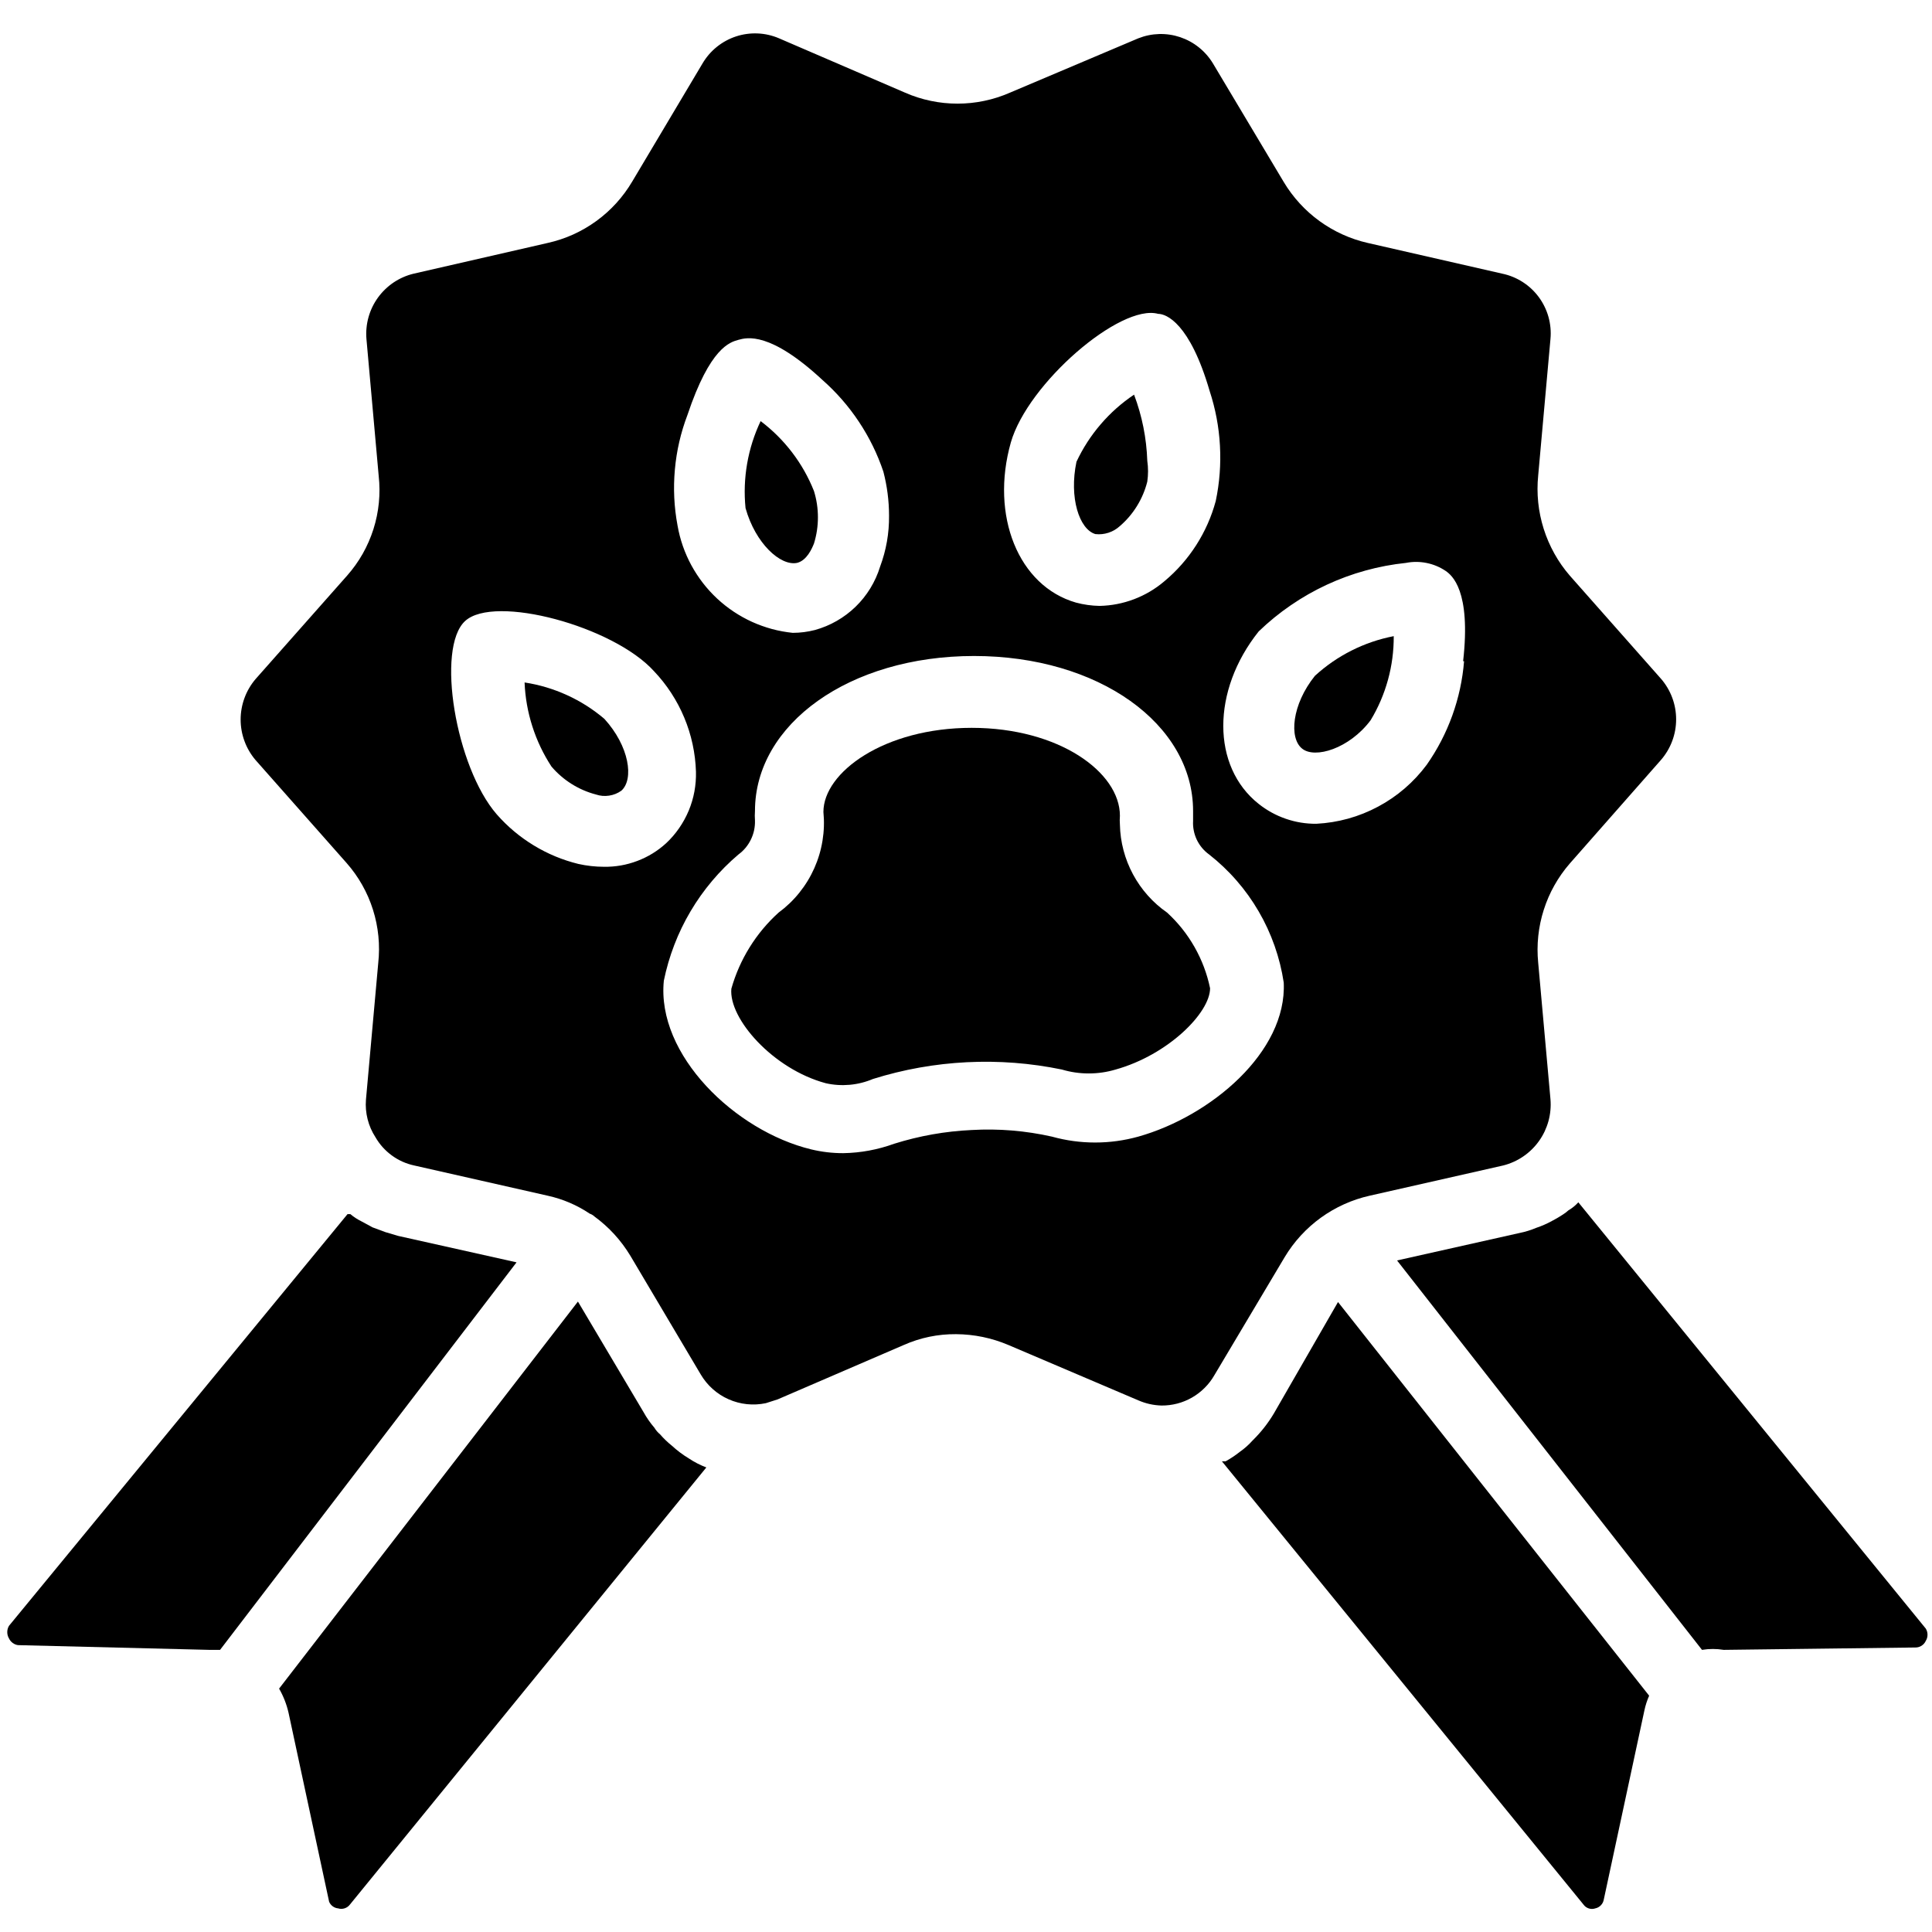
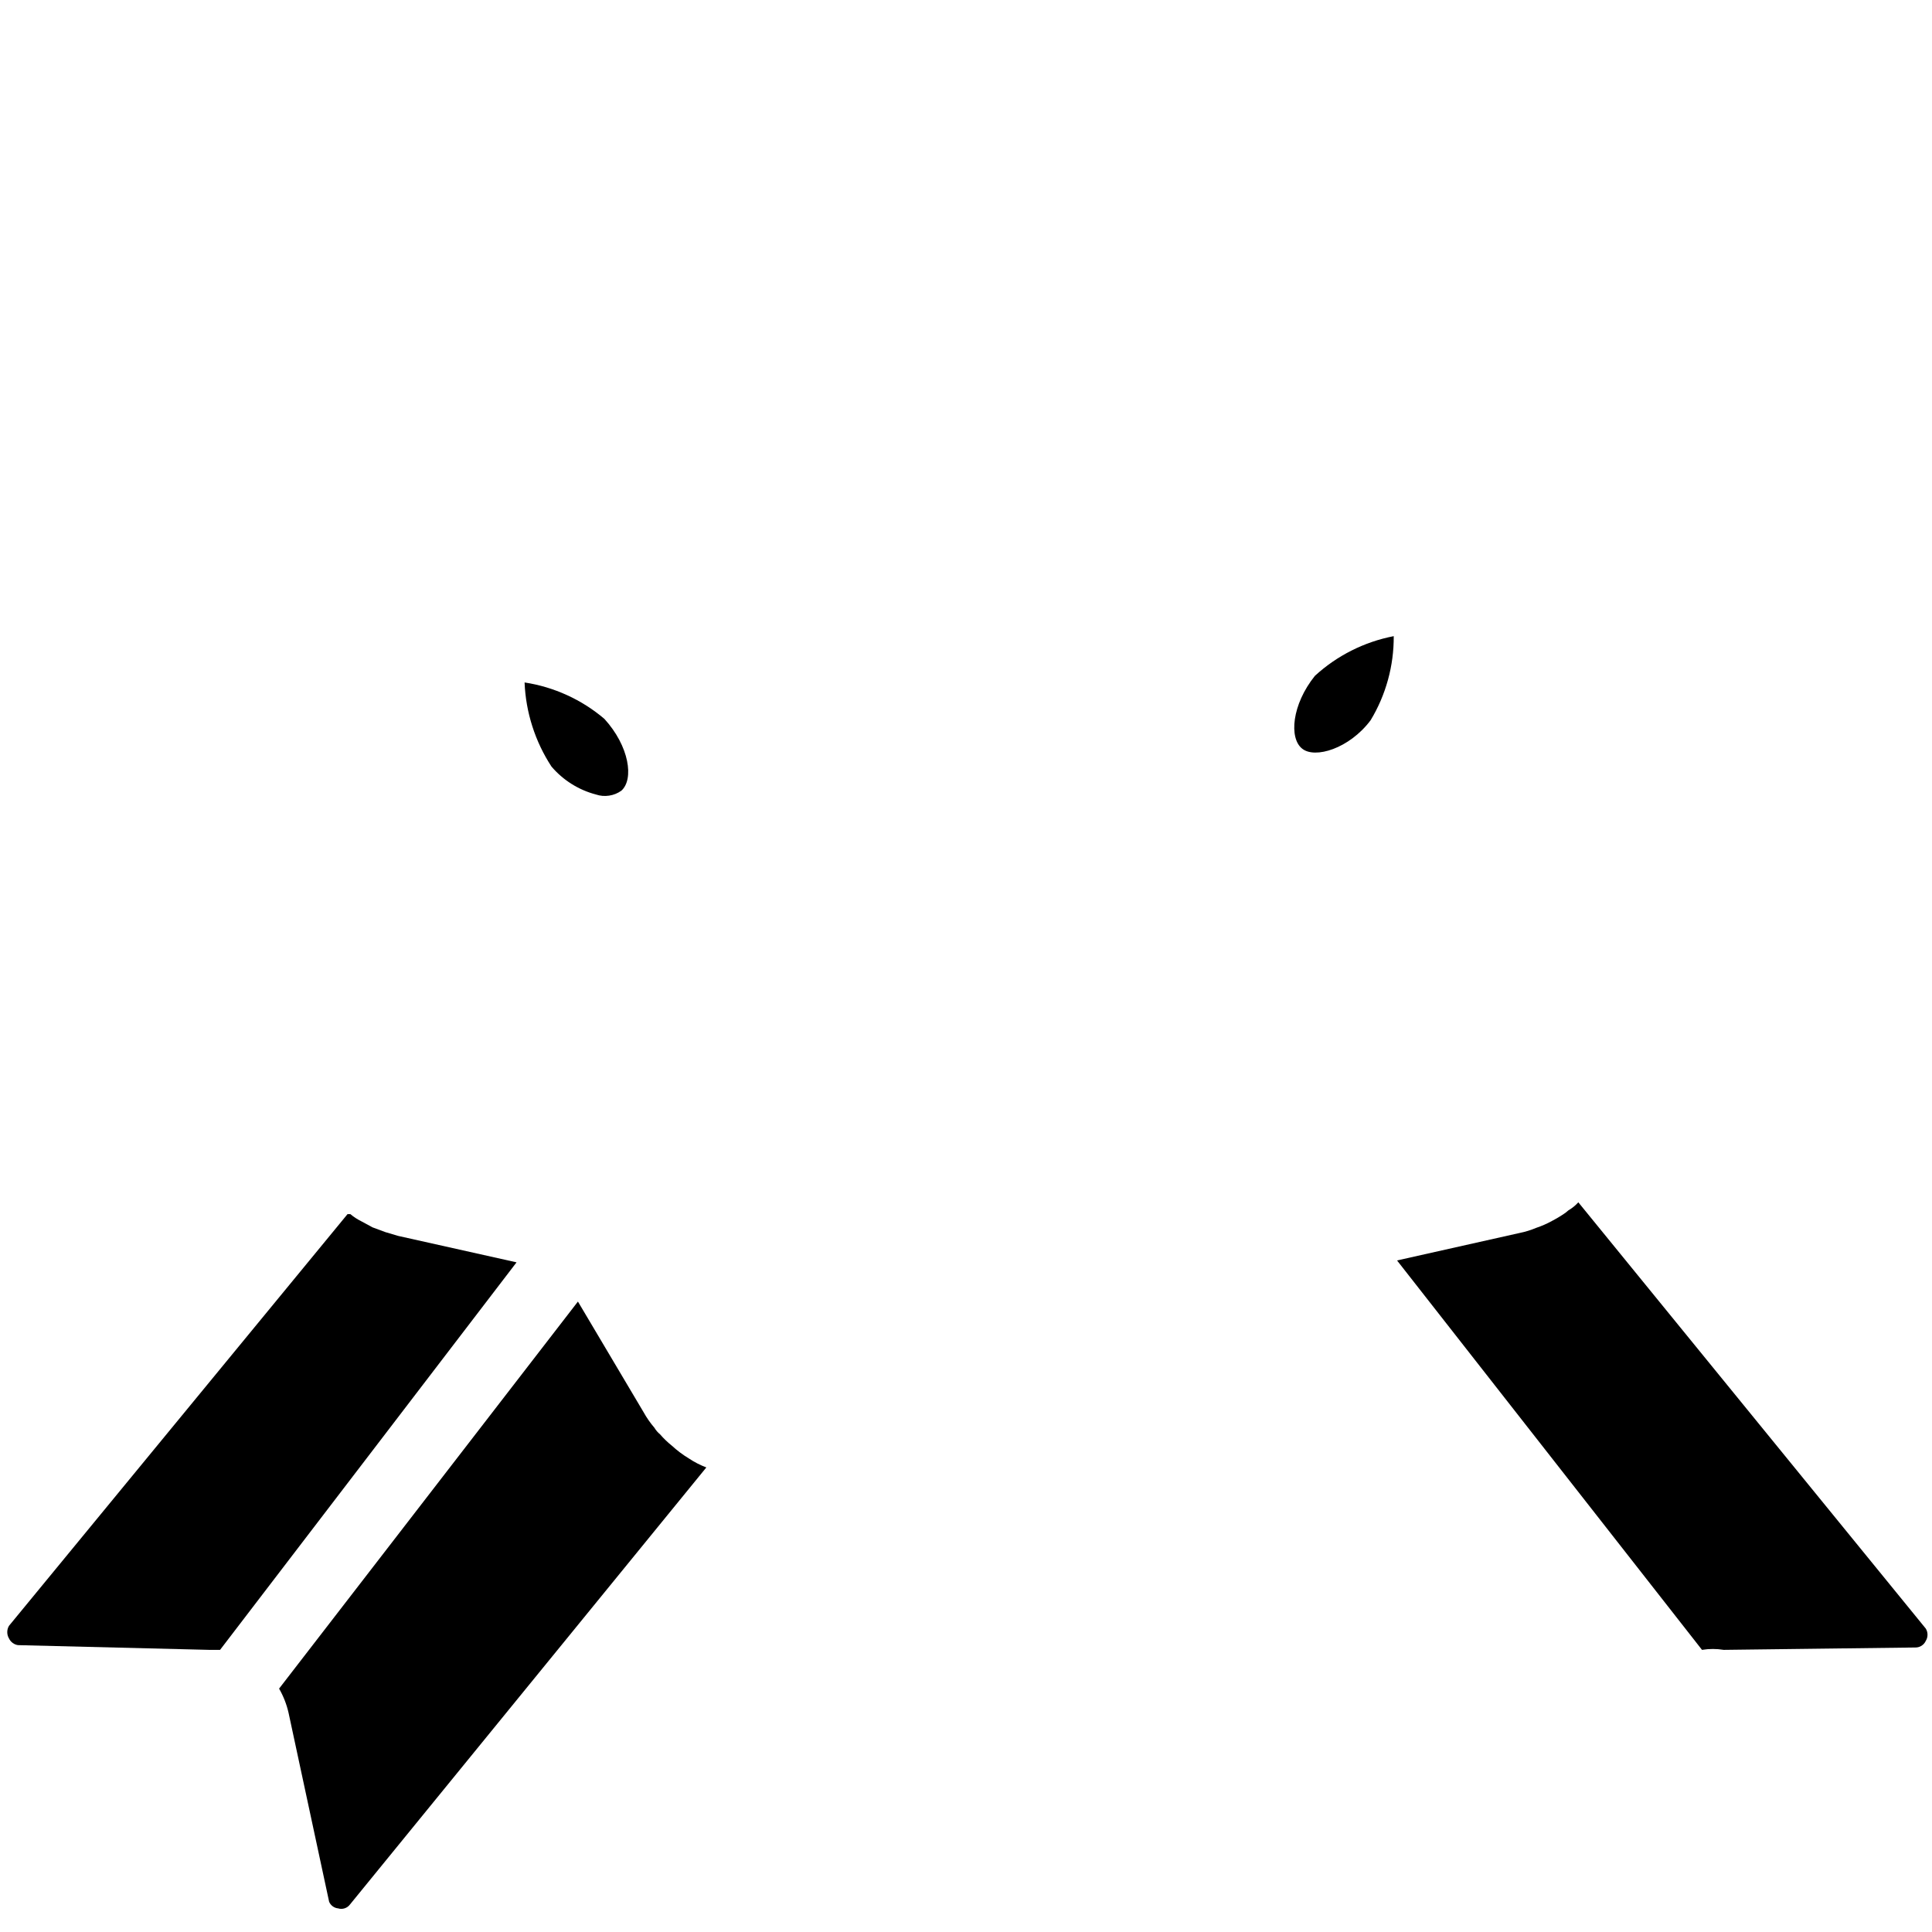
<svg xmlns="http://www.w3.org/2000/svg" width="500" zoomAndPan="magnify" viewBox="0 0 375 375" height="500" preserveAspectRatio="xMidYMid meet" version="1.2">
  <defs>
    <clipPath id="3bdbfdcc0f">
      <path d="M 54 252 L 138 252 L 138 370.688 L 54 370.688 Z M 54 252 " />
    </clipPath>
    <clipPath id="c0d234f040">
      <path d="M 237 252 L 321 252 L 321 370.688 L 237 370.688 Z M 237 252 " />
    </clipPath>
  </defs>
  <g id="b805fc62bc">
    <path style=" stroke:none;fill-rule:nonzero;fill:#000000;fill-opacity:1;" d="M 3.496 319.32 L 40.609 320.238 L 42.715 320.238 L 100.262 245.02 L 77.262 239.883 L 74.789 239.148 L 72.312 238.23 L 70.113 237.039 C 69.355 236.664 68.656 236.207 68.008 235.66 L 67.457 235.66 L 1.754 315.559 C 1.523 315.938 1.41 316.352 1.41 316.797 C 1.41 317.242 1.523 317.656 1.754 318.035 C 1.918 318.383 2.156 318.668 2.465 318.895 C 2.773 319.125 3.117 319.266 3.496 319.32 Z M 3.496 319.32 " />
    <g clip-rule="nonzero" clip-path="url(#3bdbfdcc0f)">
      <path style=" stroke:none;fill-rule:nonzero;fill:#000000;fill-opacity:1;" d="M 65.625 370.414 C 66.047 370.543 66.465 370.539 66.887 370.406 C 67.305 370.27 67.648 370.027 67.914 369.68 L 137.102 284.828 C 135.906 284.375 134.773 283.797 133.711 283.086 C 132.527 282.371 131.43 281.547 130.41 280.609 C 129.578 279.945 128.816 279.211 128.121 278.406 C 127.68 278.043 127.312 277.617 127.02 277.125 C 126.215 276.188 125.512 275.18 124.914 274.098 L 112.176 252.633 L 54.172 327.758 C 55.012 329.227 55.625 330.785 56.004 332.438 L 63.883 369.129 C 64.035 369.484 64.266 369.781 64.578 370.012 C 64.891 370.242 65.238 370.375 65.625 370.414 Z M 65.625 370.414 " />
    </g>
    <g clip-rule="nonzero" clip-path="url(#c0d234f040)">
-       <path style=" stroke:none;fill-rule:nonzero;fill:#000000;fill-opacity:1;" d="M 247.246 274.371 C 246.098 276.293 244.723 278.035 243.121 279.602 C 242.383 280.43 241.559 281.164 240.648 281.801 C 239.781 282.488 238.867 283.098 237.898 283.637 L 237.168 283.637 L 307.359 369.68 C 307.617 370.039 307.961 370.289 308.383 370.426 C 308.809 370.562 309.23 370.555 309.648 370.414 C 310.078 370.32 310.445 370.117 310.746 369.797 C 311.047 369.48 311.23 369.102 311.301 368.668 L 319.18 331.977 C 319.387 331 319.695 330.051 320.098 329.133 L 259.707 252.723 Z M 247.246 274.371 " />
-     </g>
+       </g>
    <path style=" stroke:none;fill-rule:nonzero;fill:#000000;fill-opacity:1;" d="M 306.352 233.367 C 305.793 233.988 305.148 234.508 304.426 234.93 L 303.875 235.387 C 303.055 235.961 302.199 236.48 301.312 236.945 C 300.312 237.5 299.273 237.957 298.195 238.32 C 297.129 238.77 296.031 239.105 294.898 239.332 L 271.164 244.652 L 330.359 320.238 C 331.766 320.008 333.168 320.008 334.574 320.238 L 371.777 319.777 C 372.211 319.781 372.609 319.668 372.977 319.434 C 373.34 319.199 373.613 318.887 373.793 318.492 C 374.016 318.129 374.129 317.73 374.129 317.301 C 374.129 316.871 374.016 316.477 373.793 316.109 Z M 306.352 233.367 " />
-     <path style=" stroke:none;fill-rule:nonzero;fill:#000000;fill-opacity:1;" d="M 226.535 177.137 C 225.156 176.18 223.906 175.07 222.785 173.812 C 221.668 172.559 220.711 171.188 219.914 169.707 C 219.117 168.223 218.504 166.668 218.074 165.043 C 217.645 163.414 217.41 161.758 217.375 160.078 C 217.328 159.496 217.328 158.914 217.375 158.336 C 217.375 149.895 205.551 141.273 188.602 141.273 C 171.648 141.273 159.824 149.895 159.824 157.602 C 160.008 159.465 159.949 161.324 159.648 163.176 C 159.348 165.027 158.816 166.809 158.055 168.52 C 157.289 170.234 156.32 171.82 155.145 173.281 C 153.973 174.742 152.629 176.027 151.121 177.137 C 148.93 179.121 147.059 181.367 145.5 183.875 C 143.941 186.387 142.762 189.062 141.957 191.906 C 141.406 197.688 150.02 207.5 160.285 210.254 C 161.816 210.598 163.367 210.699 164.93 210.559 C 166.496 210.418 168 210.039 169.449 209.426 C 175.379 207.57 181.449 206.488 187.66 206.176 C 193.867 205.867 200.016 206.34 206.102 207.594 C 207.805 208.102 209.547 208.355 211.324 208.355 C 213.102 208.355 214.844 208.102 216.547 207.594 C 226.719 204.75 234.875 196.586 234.875 191.816 C 234.289 188.992 233.281 186.328 231.859 183.82 C 230.434 181.312 228.66 179.086 226.535 177.137 Z M 226.535 177.137 " />
-     <path style=" stroke:none;fill-rule:nonzero;fill:#000000;fill-opacity:1;" d="M 291.598 53.121 L 265.48 47.156 C 263.793 46.773 262.16 46.223 260.586 45.508 C 259.008 44.793 257.52 43.93 256.117 42.91 C 254.715 41.895 253.43 40.746 252.262 39.469 C 251.09 38.191 250.062 36.812 249.172 35.324 L 235.426 12.301 C 235.066 11.707 234.656 11.148 234.199 10.629 C 233.742 10.105 233.242 9.629 232.699 9.195 C 232.16 8.762 231.586 8.379 230.977 8.047 C 230.367 7.715 229.734 7.438 229.074 7.215 C 228.418 6.996 227.746 6.832 227.059 6.73 C 226.375 6.629 225.684 6.586 224.992 6.605 C 224.297 6.625 223.613 6.703 222.934 6.844 C 222.254 6.984 221.59 7.184 220.945 7.438 L 196.023 17.988 C 194.418 18.691 192.758 19.223 191.047 19.578 C 189.332 19.938 187.602 20.117 185.852 20.117 C 184.102 20.117 182.367 19.938 180.656 19.578 C 178.941 19.223 177.281 18.691 175.68 17.988 L 151.211 7.438 C 150.559 7.156 149.883 6.938 149.188 6.777 C 148.492 6.617 147.789 6.523 147.078 6.492 C 146.363 6.461 145.656 6.492 144.949 6.59 C 144.242 6.684 143.551 6.844 142.875 7.066 C 142.195 7.289 141.543 7.57 140.918 7.91 C 140.289 8.25 139.699 8.645 139.145 9.09 C 138.59 9.535 138.078 10.031 137.609 10.57 C 137.145 11.109 136.73 11.688 136.367 12.301 L 122.715 35.234 C 121.828 36.734 120.797 38.133 119.625 39.426 C 118.449 40.715 117.16 41.875 115.75 42.898 C 114.336 43.926 112.836 44.797 111.25 45.516 C 109.66 46.23 108.012 46.777 106.312 47.156 L 80.285 53.121 C 79.598 53.285 78.926 53.512 78.273 53.797 C 77.625 54.082 77.004 54.422 76.414 54.816 C 75.824 55.215 75.273 55.656 74.762 56.152 C 74.25 56.645 73.785 57.18 73.367 57.754 C 72.949 58.332 72.586 58.938 72.277 59.578 C 71.969 60.219 71.719 60.883 71.527 61.566 C 71.336 62.25 71.207 62.945 71.141 63.656 C 71.07 64.363 71.066 65.07 71.125 65.777 L 73.504 92.379 C 73.699 94.117 73.707 95.859 73.535 97.598 C 73.363 99.34 73.012 101.043 72.484 102.711 C 71.953 104.375 71.258 105.969 70.398 107.492 C 69.535 109.012 68.523 110.426 67.367 111.734 L 49.59 131.824 C 49.129 132.367 48.719 132.945 48.359 133.562 C 48 134.18 47.695 134.82 47.453 135.488 C 47.207 136.156 47.02 136.844 46.895 137.547 C 46.77 138.246 46.707 138.953 46.707 139.668 C 46.707 140.379 46.77 141.086 46.895 141.789 C 47.02 142.492 47.207 143.176 47.453 143.844 C 47.695 144.516 48 145.156 48.359 145.773 C 48.719 146.387 49.129 146.969 49.59 147.512 L 67.273 167.508 C 68.434 168.824 69.445 170.246 70.309 171.777 C 71.172 173.305 71.867 174.906 72.395 176.582 C 72.922 178.254 73.273 179.965 73.445 181.715 C 73.617 183.461 73.605 185.207 73.414 186.953 L 71.031 213.465 C 70.93 214.738 71.039 215.996 71.352 217.238 C 71.664 218.477 72.168 219.637 72.863 220.711 C 73.672 222.117 74.73 223.301 76.039 224.262 C 77.348 225.219 78.793 225.871 80.379 226.215 L 106.312 232.086 C 109.25 232.734 111.969 233.895 114.465 235.57 C 114.812 235.688 115.117 235.871 115.383 236.121 C 118.211 238.195 120.531 240.734 122.348 243.734 L 136 266.758 C 136.312 267.289 136.664 267.797 137.055 268.273 C 137.445 268.75 137.871 269.195 138.332 269.605 C 138.789 270.016 139.281 270.391 139.797 270.723 C 140.316 271.059 140.855 271.352 141.422 271.598 C 141.984 271.848 142.566 272.055 143.16 272.211 C 143.758 272.371 144.363 272.48 144.977 272.547 C 145.59 272.609 146.203 272.625 146.816 272.594 C 147.434 272.562 148.043 272.48 148.648 272.355 L 150.938 271.621 L 175.402 261.07 C 178.645 259.637 182.035 258.934 185.574 258.961 C 189.105 258.988 192.496 259.691 195.746 261.07 L 220.945 271.805 C 222.379 272.43 223.875 272.766 225.438 272.812 C 226.477 272.82 227.496 272.695 228.5 272.434 C 229.508 272.172 230.461 271.781 231.363 271.266 C 232.262 270.75 233.082 270.125 233.816 269.391 C 234.555 268.66 235.18 267.844 235.699 266.941 L 249.355 244.008 C 250.254 242.508 251.297 241.113 252.477 239.824 C 253.66 238.535 254.961 237.379 256.379 236.352 C 257.797 235.328 259.305 234.457 260.898 233.738 C 262.492 233.02 264.141 232.469 265.848 232.086 L 291.781 226.215 C 292.477 226.039 293.148 225.805 293.801 225.508 C 294.457 225.215 295.078 224.867 295.668 224.461 C 296.262 224.059 296.812 223.605 297.324 223.102 C 297.836 222.602 298.301 222.059 298.715 221.477 C 299.133 220.891 299.496 220.277 299.805 219.629 C 300.109 218.98 300.359 218.312 300.551 217.621 C 300.738 216.93 300.867 216.227 300.934 215.516 C 301 214.801 301.004 214.086 300.945 213.371 L 298.562 186.863 C 298.391 185.133 298.395 183.402 298.578 181.672 C 298.762 179.945 299.113 178.25 299.645 176.594 C 300.172 174.938 300.859 173.352 301.711 171.84 C 302.566 170.324 303.562 168.91 304.703 167.598 L 322.387 147.512 C 322.859 146.969 323.277 146.387 323.645 145.77 C 324.012 145.152 324.324 144.508 324.574 143.832 C 324.828 143.16 325.016 142.469 325.145 141.762 C 325.273 141.055 325.336 140.34 325.336 139.621 C 325.336 138.902 325.273 138.188 325.145 137.48 C 325.016 136.773 324.828 136.082 324.574 135.41 C 324.324 134.738 324.012 134.09 323.645 133.473 C 323.277 132.855 322.859 132.273 322.387 131.734 L 304.703 111.734 C 303.555 110.41 302.555 108.98 301.703 107.449 C 300.848 105.918 300.156 104.316 299.629 102.645 C 299.102 100.973 298.746 99.266 298.566 97.523 C 298.387 95.777 298.387 94.035 298.562 92.289 L 300.945 65.777 C 301.012 65.062 301.012 64.348 300.945 63.629 C 300.879 62.914 300.75 62.207 300.559 61.516 C 300.363 60.824 300.109 60.152 299.793 59.508 C 299.477 58.859 299.105 58.246 298.68 57.668 C 298.25 57.09 297.777 56.555 297.25 56.062 C 296.727 55.57 296.16 55.133 295.555 54.742 C 294.949 54.355 294.316 54.023 293.652 53.75 C 292.984 53.477 292.301 53.27 291.598 53.121 Z M 196.207 85.867 C 199.504 74.402 217.465 58.898 224.797 60.918 C 226.352 60.918 230.934 62.66 234.785 75.871 C 235.918 79.316 236.59 82.852 236.789 86.477 C 236.992 90.102 236.723 93.691 235.977 97.242 C 235.152 100.293 233.887 103.148 232.184 105.812 C 230.477 108.473 228.414 110.812 225.988 112.836 C 224.23 114.328 222.273 115.484 220.121 116.305 C 217.965 117.121 215.738 117.555 213.434 117.605 C 211.879 117.578 210.352 117.363 208.852 116.965 C 197.672 113.754 192.172 100.086 196.207 85.867 Z M 133.434 80.547 C 137.832 67.43 141.684 66.422 143.332 65.961 C 144.98 65.504 149.473 64.312 159.645 73.758 C 162.359 76.156 164.719 78.859 166.723 81.879 C 168.727 84.895 170.309 88.121 171.465 91.555 C 172.191 94.352 172.559 97.195 172.562 100.086 C 172.598 103.496 172.016 106.797 170.824 109.992 C 170.371 111.465 169.742 112.859 168.938 114.176 C 168.133 115.492 167.18 116.688 166.074 117.762 C 164.969 118.836 163.746 119.754 162.41 120.52 C 161.074 121.285 159.66 121.875 158.176 122.285 C 156.766 122.648 155.328 122.832 153.871 122.836 C 152.508 122.695 151.164 122.449 149.844 122.094 C 148.523 121.734 147.238 121.273 145.988 120.711 C 144.742 120.145 143.551 119.48 142.41 118.723 C 141.27 117.965 140.199 117.117 139.195 116.184 C 138.195 115.25 137.273 114.242 136.434 113.156 C 135.598 112.074 134.852 110.93 134.195 109.727 C 133.543 108.523 132.992 107.273 132.539 105.98 C 132.09 104.684 131.746 103.363 131.512 102.012 C 130.836 98.414 130.664 94.793 130.992 91.148 C 131.316 87.5 132.133 83.969 133.434 80.547 Z M 117.215 168.242 C 115.547 168.238 113.898 168.055 112.266 167.691 C 109.195 166.938 106.305 165.738 103.602 164.094 C 100.898 162.449 98.5 160.438 96.414 158.059 C 88.441 148.887 84.594 125.77 90.273 120.543 C 95.957 115.312 119.047 121.551 126.93 130.266 C 128.176 131.574 129.293 132.988 130.281 134.504 C 131.27 136.02 132.113 137.609 132.809 139.281 C 133.508 140.949 134.047 142.668 134.43 144.438 C 134.812 146.207 135.031 147.996 135.086 149.805 C 135.117 151.098 135.016 152.379 134.781 153.648 C 134.543 154.922 134.176 156.152 133.68 157.348 C 133.18 158.539 132.562 159.668 131.828 160.73 C 131.094 161.793 130.254 162.77 129.312 163.656 C 127.66 165.164 125.793 166.316 123.703 167.105 C 121.613 167.898 119.449 168.277 117.215 168.242 Z M 220.945 220.617 C 218.203 221.379 215.41 221.762 212.562 221.762 C 209.715 221.762 206.922 221.379 204.176 220.617 C 199.043 219.465 193.852 219.035 188.598 219.336 C 183.477 219.574 178.465 220.461 173.57 221.996 C 170.375 223.156 167.074 223.77 163.676 223.828 C 161.57 223.832 159.492 223.586 157.445 223.094 C 142.691 219.516 127.387 204.75 128.852 190.348 C 129.336 187.977 130.012 185.66 130.883 183.398 C 131.75 181.137 132.801 178.965 134.035 176.883 C 135.266 174.797 136.664 172.832 138.223 170.98 C 139.785 169.129 141.484 167.422 143.332 165.855 C 144.375 165.086 145.184 164.117 145.75 162.949 C 146.316 161.781 146.578 160.551 146.539 159.25 C 146.492 158.641 146.492 158.027 146.539 157.418 C 146.539 140.539 164.867 127.328 189.059 127.328 C 213.25 127.328 231.578 140.539 231.578 157.418 L 231.578 159.344 C 231.543 159.973 231.586 160.598 231.711 161.215 C 231.832 161.836 232.031 162.43 232.301 163 C 232.574 163.566 232.914 164.094 233.316 164.578 C 233.723 165.062 234.18 165.488 234.691 165.855 C 236.629 167.375 238.406 169.062 240.023 170.922 C 241.641 172.777 243.066 174.77 244.305 176.898 C 245.547 179.027 246.574 181.254 247.391 183.574 C 248.211 185.898 248.805 188.277 249.172 190.715 C 249.812 204.199 234.969 216.676 220.945 220.617 Z M 284.176 128.34 C 283.883 131.949 283.121 135.457 281.895 138.867 C 280.668 142.273 279.012 145.461 276.938 148.426 C 275.684 150.113 274.258 151.645 272.668 153.02 C 271.074 154.391 269.352 155.574 267.496 156.562 C 265.645 157.555 263.703 158.332 261.68 158.895 C 259.652 159.453 257.594 159.789 255.492 159.895 C 253.465 159.91 251.492 159.586 249.574 158.926 C 247.656 158.266 245.902 157.301 244.312 156.039 C 235.148 148.793 235.148 134.027 244.312 122.559 C 246.246 120.695 248.316 119.004 250.531 117.488 C 252.742 115.969 255.062 114.645 257.496 113.512 C 259.93 112.383 262.438 111.457 265.023 110.746 C 267.609 110.031 270.234 109.535 272.902 109.258 C 274.238 108.996 275.574 109.004 276.906 109.273 C 278.242 109.543 279.473 110.059 280.602 110.816 C 281.793 111.645 285.551 114.578 283.992 128.34 Z M 284.176 128.34 " />
    <path style=" stroke:none;fill-rule:nonzero;fill:#000000;fill-opacity:1;" d="M 101.82 132.465 C 101.938 135.375 102.441 138.215 103.328 140.984 C 104.215 143.758 105.453 146.359 107.043 148.793 C 108.172 150.113 109.469 151.234 110.938 152.16 C 112.406 153.082 113.98 153.766 115.656 154.207 C 116.492 154.488 117.348 154.566 118.219 154.434 C 119.094 154.305 119.887 153.984 120.605 153.473 C 123.082 151.27 122.164 144.852 117.309 139.531 C 115.102 137.656 112.684 136.121 110.055 134.922 C 107.422 133.723 104.68 132.902 101.82 132.465 Z M 101.82 132.465 " />
-     <path style=" stroke:none;fill-rule:nonzero;fill:#000000;fill-opacity:1;" d="M 154.695 109.258 C 156.617 108.801 157.625 106.414 157.992 105.496 C 158.504 103.84 158.758 102.141 158.758 100.406 C 158.758 98.672 158.504 96.977 157.992 95.316 C 156.922 92.621 155.508 90.121 153.75 87.816 C 151.988 85.512 149.953 83.484 147.637 81.738 C 146.391 84.367 145.52 87.113 145.02 89.98 C 144.523 92.844 144.418 95.723 144.707 98.617 C 146.629 105.496 151.488 109.902 154.695 109.258 Z M 154.695 109.258 " />
-     <path style=" stroke:none;fill-rule:nonzero;fill:#000000;fill-opacity:1;" d="M 212.609 103.664 C 213.477 103.762 214.328 103.672 215.16 103.402 C 215.992 103.129 216.73 102.695 217.375 102.105 C 218.68 100.977 219.789 99.676 220.695 98.203 C 221.602 96.73 222.266 95.16 222.688 93.48 C 222.883 92.137 222.883 90.789 222.688 89.445 C 222.535 85.023 221.68 80.742 220.121 76.602 C 217.699 78.223 215.543 80.141 213.645 82.352 C 211.746 84.562 210.18 86.988 208.941 89.629 C 207.477 96.602 209.492 102.746 212.609 103.664 Z M 212.609 103.664 " />
    <path style=" stroke:none;fill-rule:nonzero;fill:#000000;fill-opacity:1;" d="M 252.746 145.309 C 255.219 147.328 261.906 145.309 266.031 139.805 C 267.52 137.344 268.641 134.727 269.406 131.953 C 270.168 129.18 270.539 126.352 270.523 123.477 C 267.664 124.031 264.938 124.961 262.336 126.27 C 259.738 127.578 257.363 129.215 255.219 131.184 C 250.727 136.777 250.18 143.289 252.746 145.309 Z M 252.746 145.309 " />
  </g>
</svg>